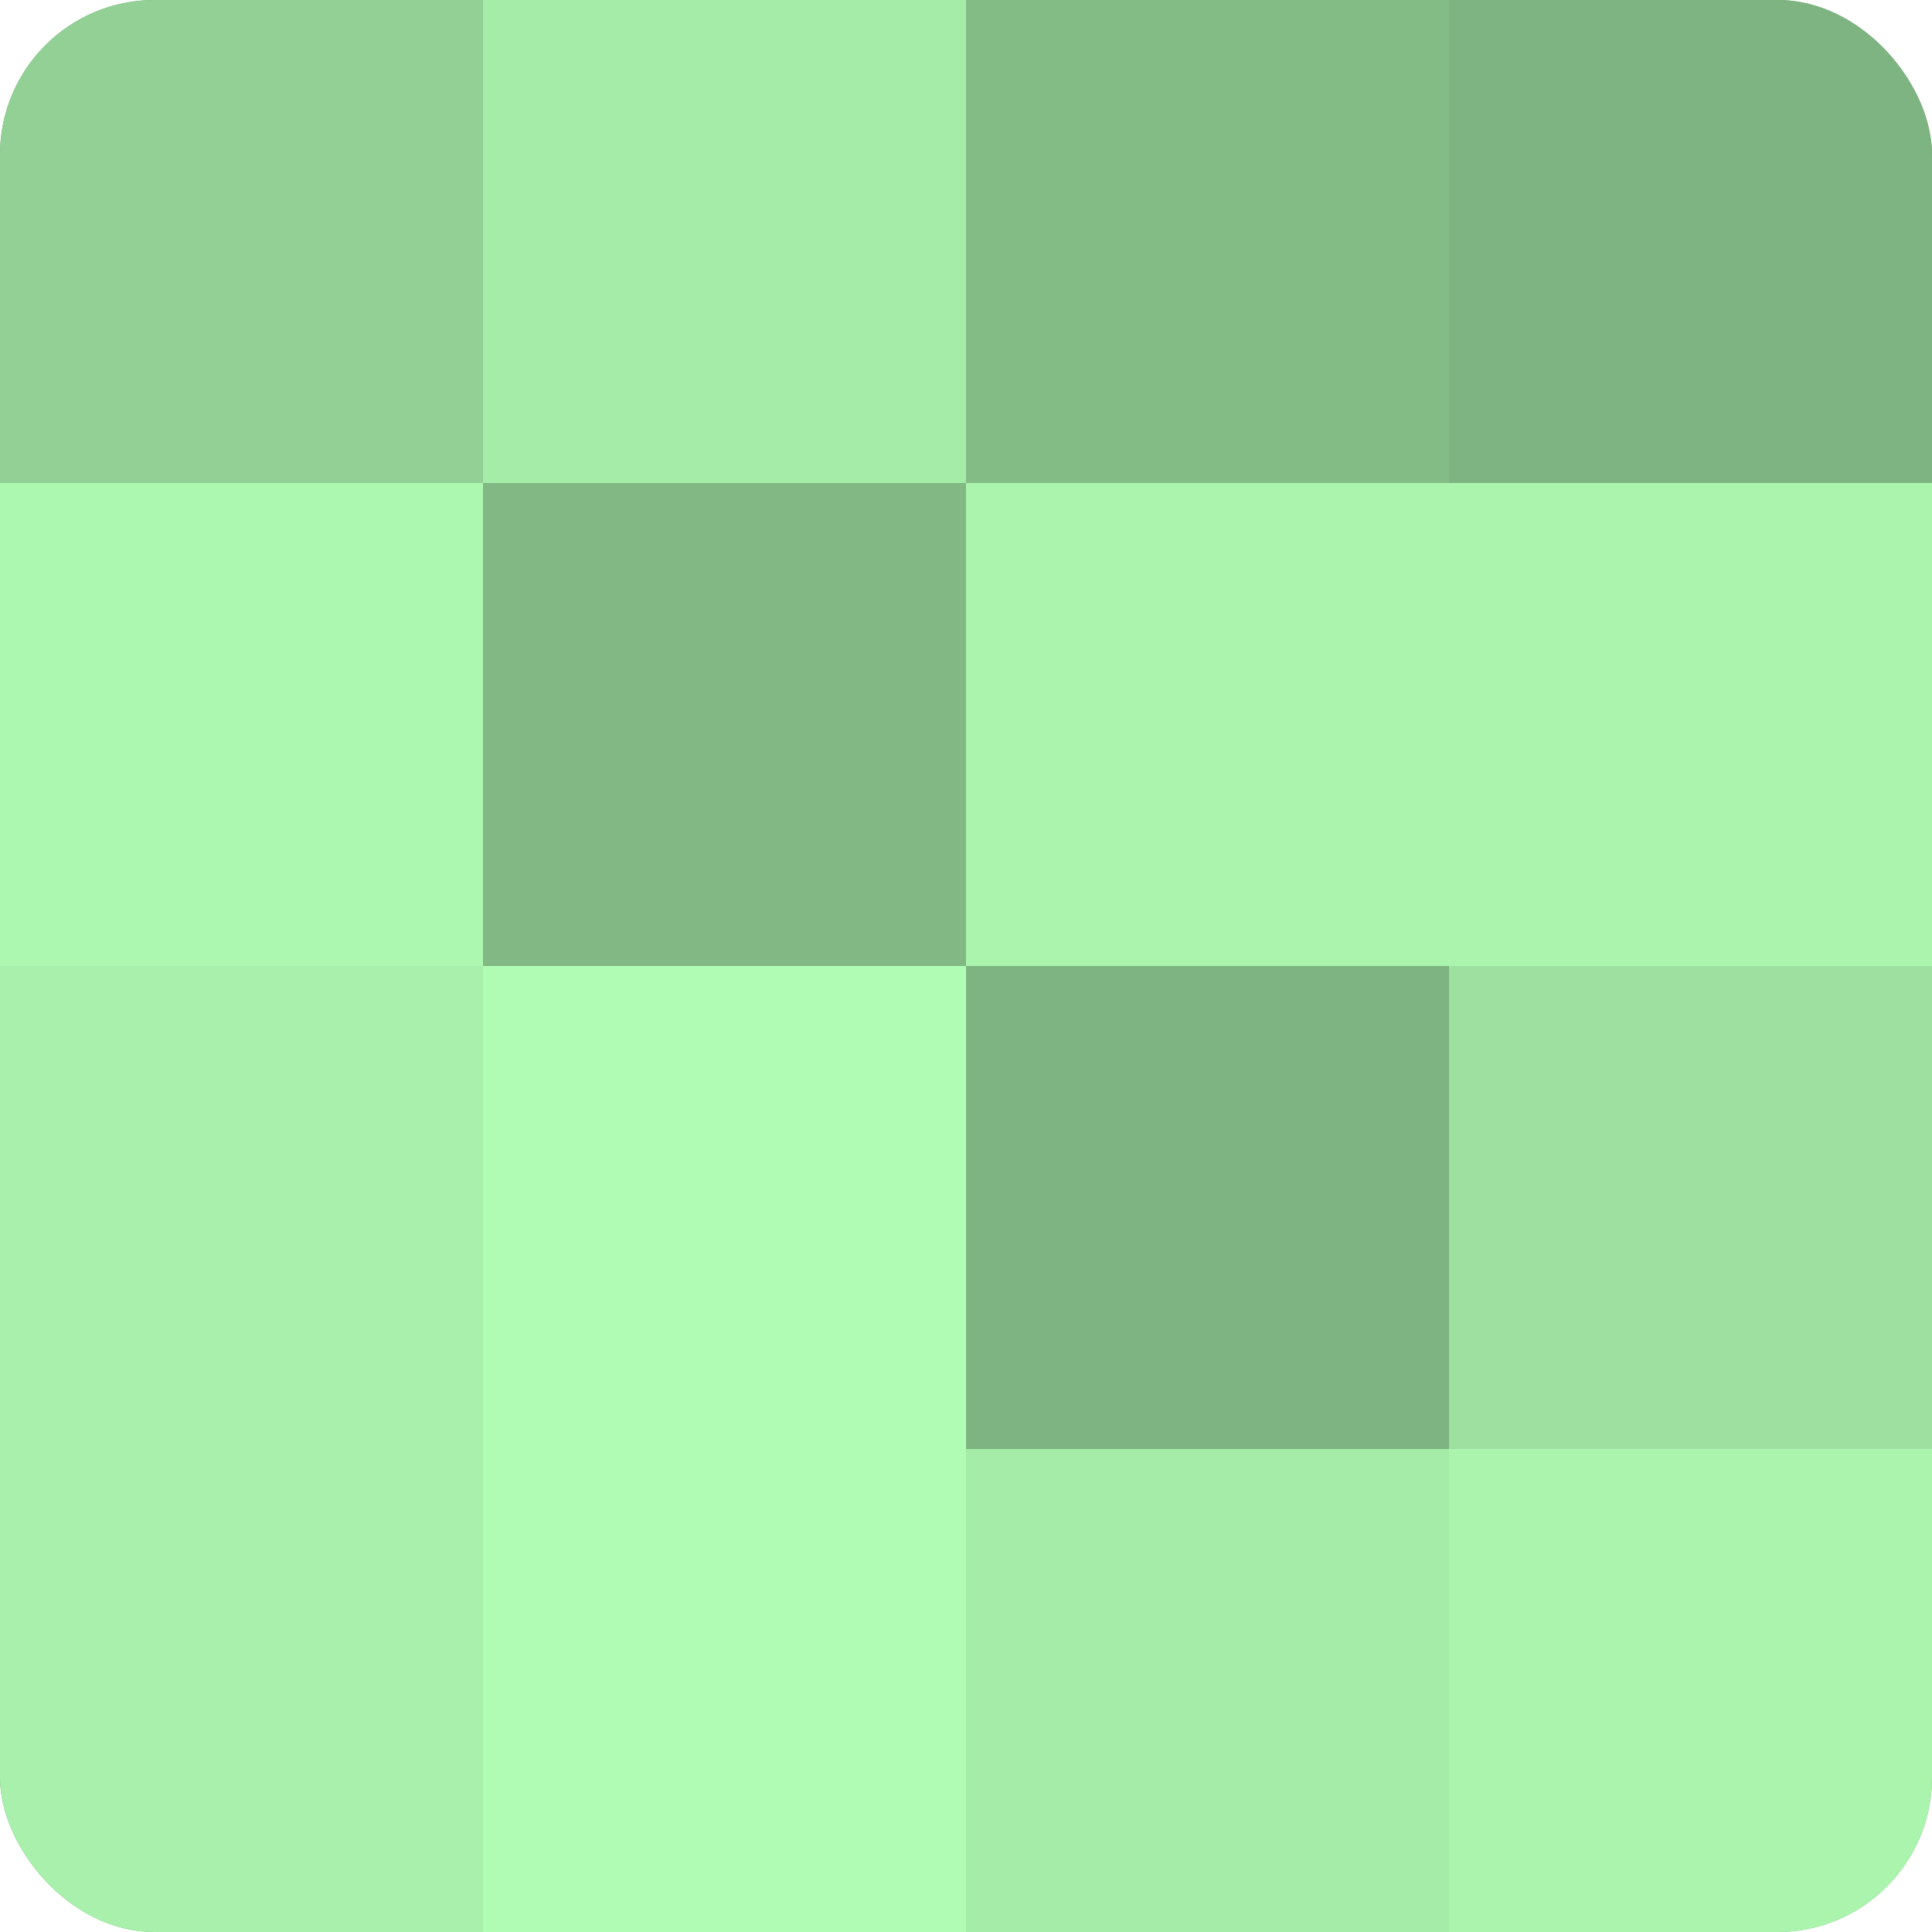
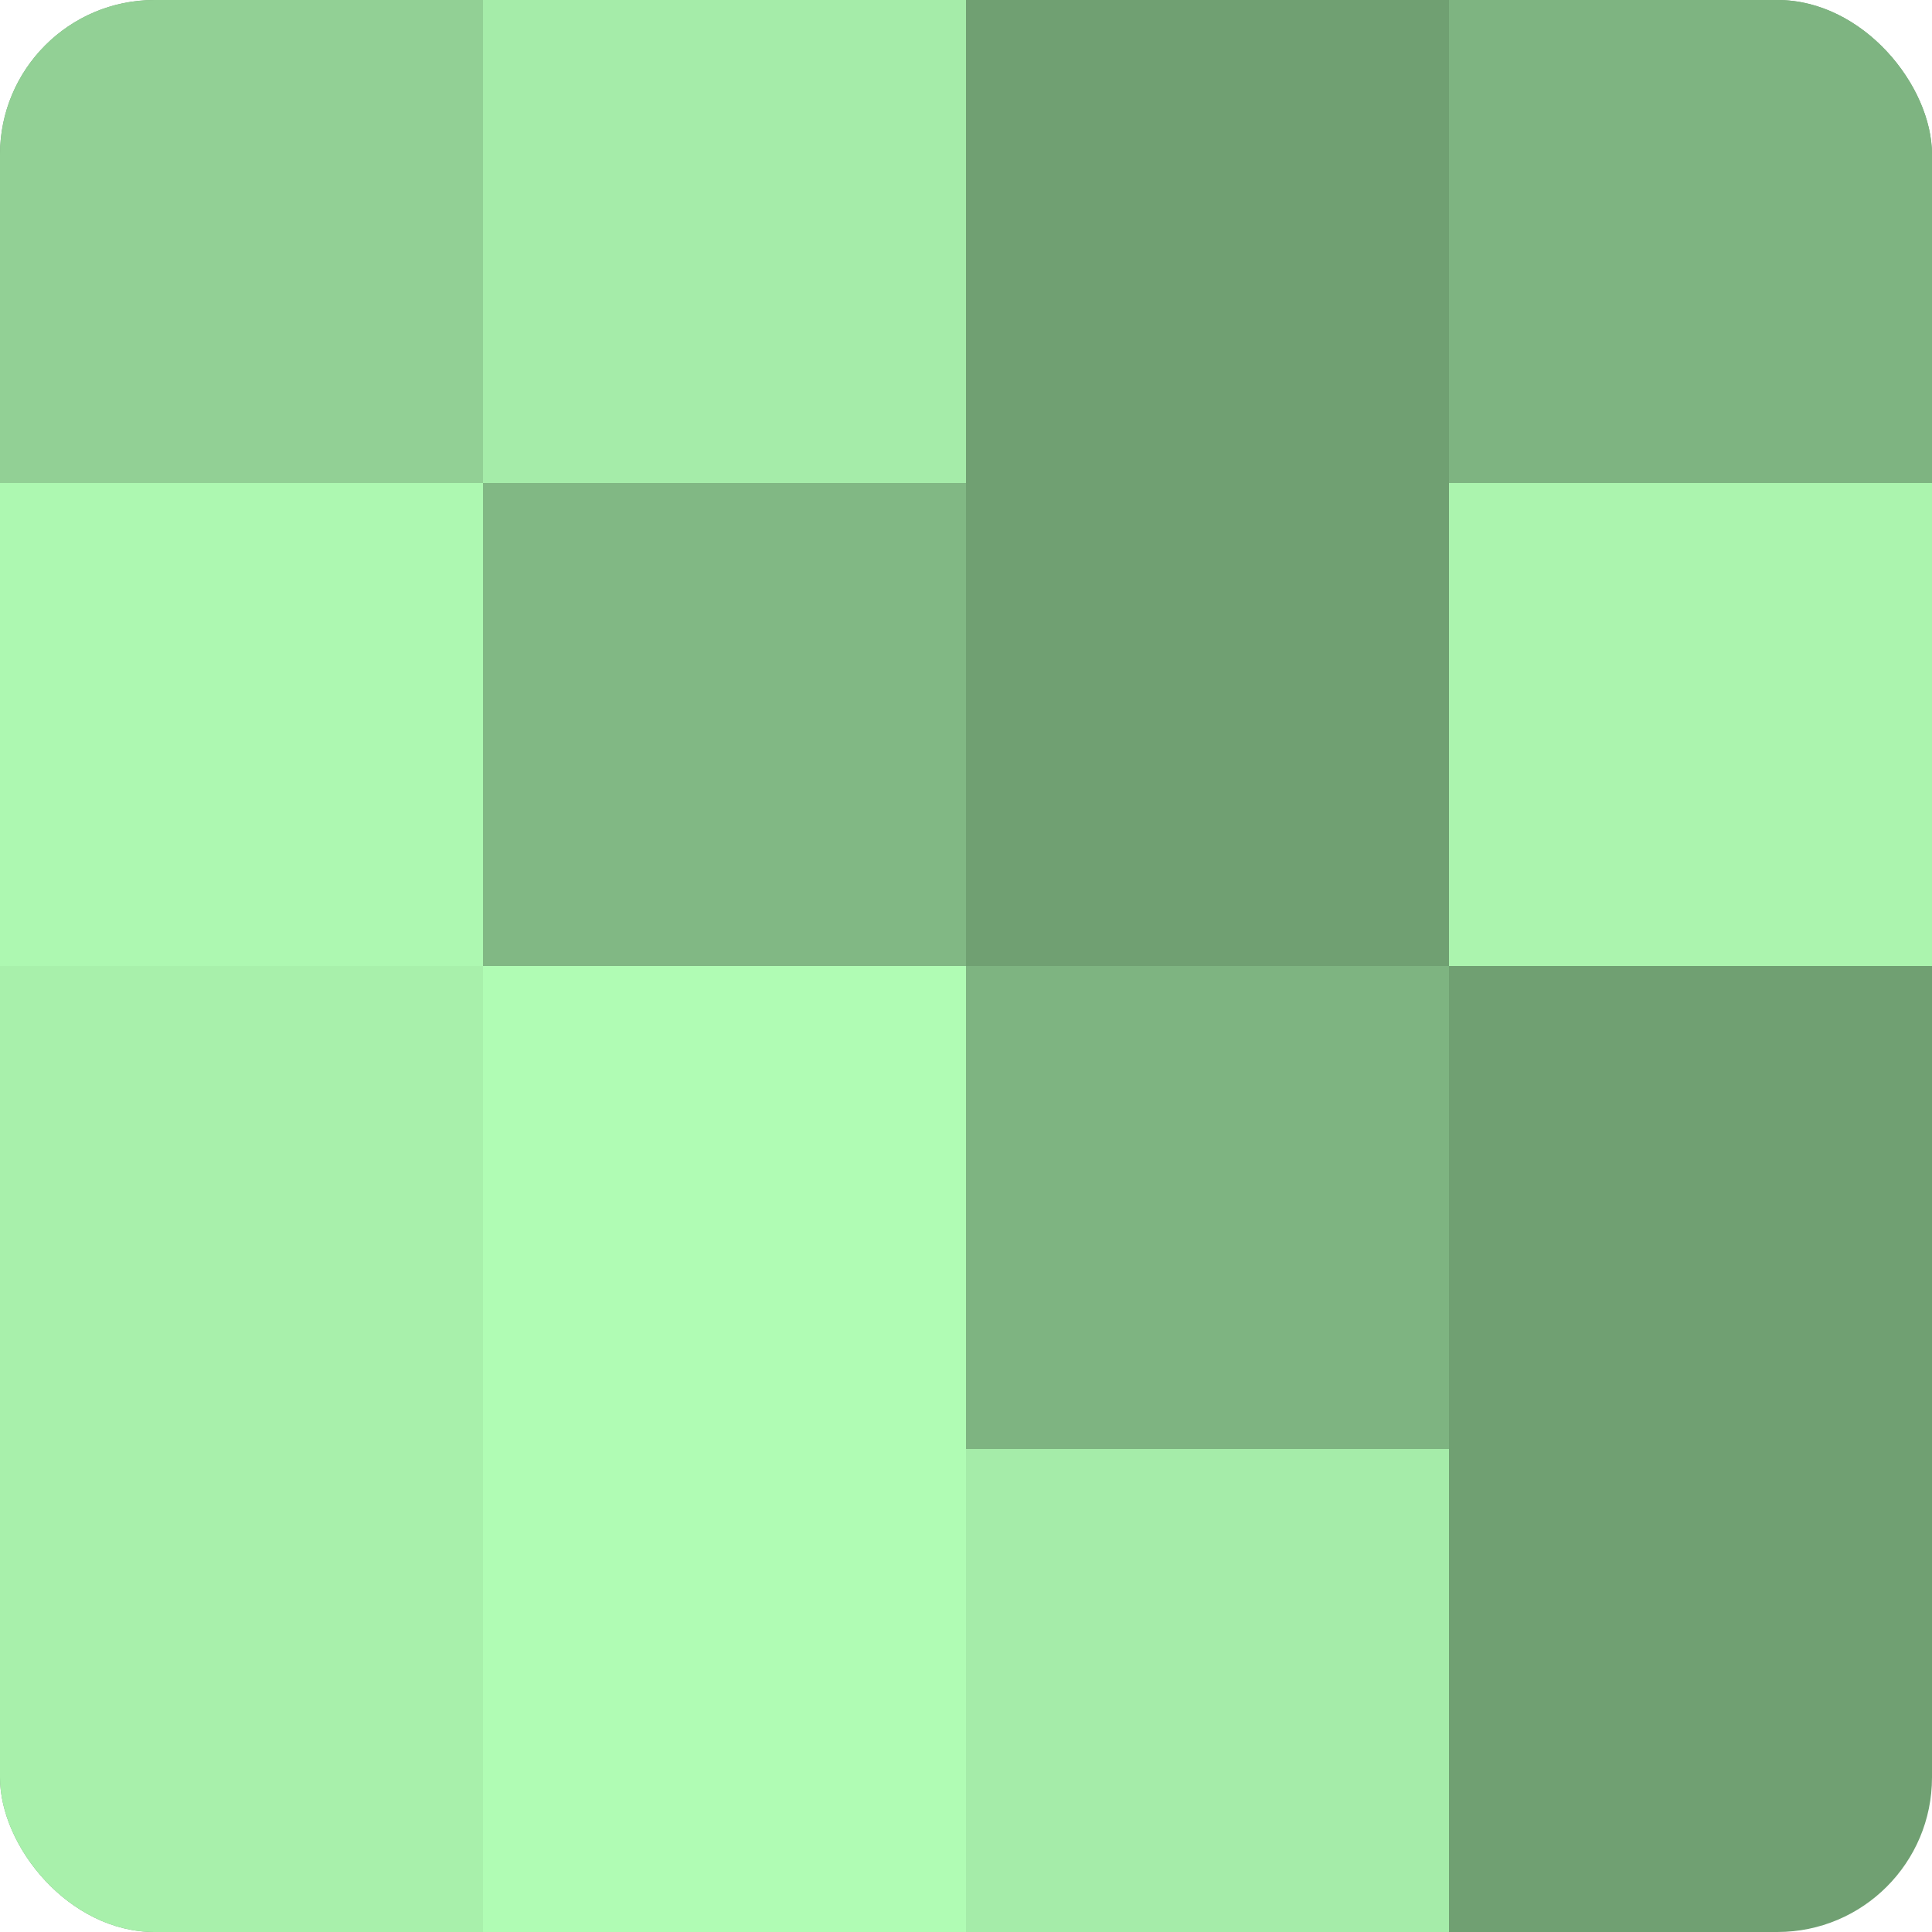
<svg xmlns="http://www.w3.org/2000/svg" width="60" height="60" viewBox="0 0 100 100" preserveAspectRatio="xMidYMid meet">
  <defs>
    <clipPath id="c" width="100" height="100">
      <rect width="100" height="100" rx="8" ry="8" />
    </clipPath>
  </defs>
  <g clip-path="url(#c)">
    <rect width="100" height="100" fill="#70a072" />
    <rect width="25" height="25" fill="#92d095" />
    <rect y="25" width="25" height="25" fill="#adf8b1" />
    <rect y="50" width="25" height="25" fill="#a8f0ab" />
    <rect y="75" width="25" height="25" fill="#a8f0ab" />
    <rect x="25" width="25" height="25" fill="#a5eca9" />
    <rect x="25" y="25" width="25" height="25" fill="#81b884" />
    <rect x="25" y="50" width="25" height="25" fill="#b0fcb4" />
    <rect x="25" y="75" width="25" height="25" fill="#b0fcb4" />
-     <rect x="50" width="25" height="25" fill="#84bc86" />
-     <rect x="50" y="25" width="25" height="25" fill="#abf4ae" />
    <rect x="50" y="50" width="25" height="25" fill="#7eb481" />
    <rect x="50" y="75" width="25" height="25" fill="#a5eca9" />
    <rect x="75" width="25" height="25" fill="#7eb481" />
    <rect x="75" y="25" width="25" height="25" fill="#abf4ae" />
-     <rect x="75" y="50" width="25" height="25" fill="#9de0a0" />
-     <rect x="75" y="75" width="25" height="25" fill="#abf4ae" />
  </g>
</svg>